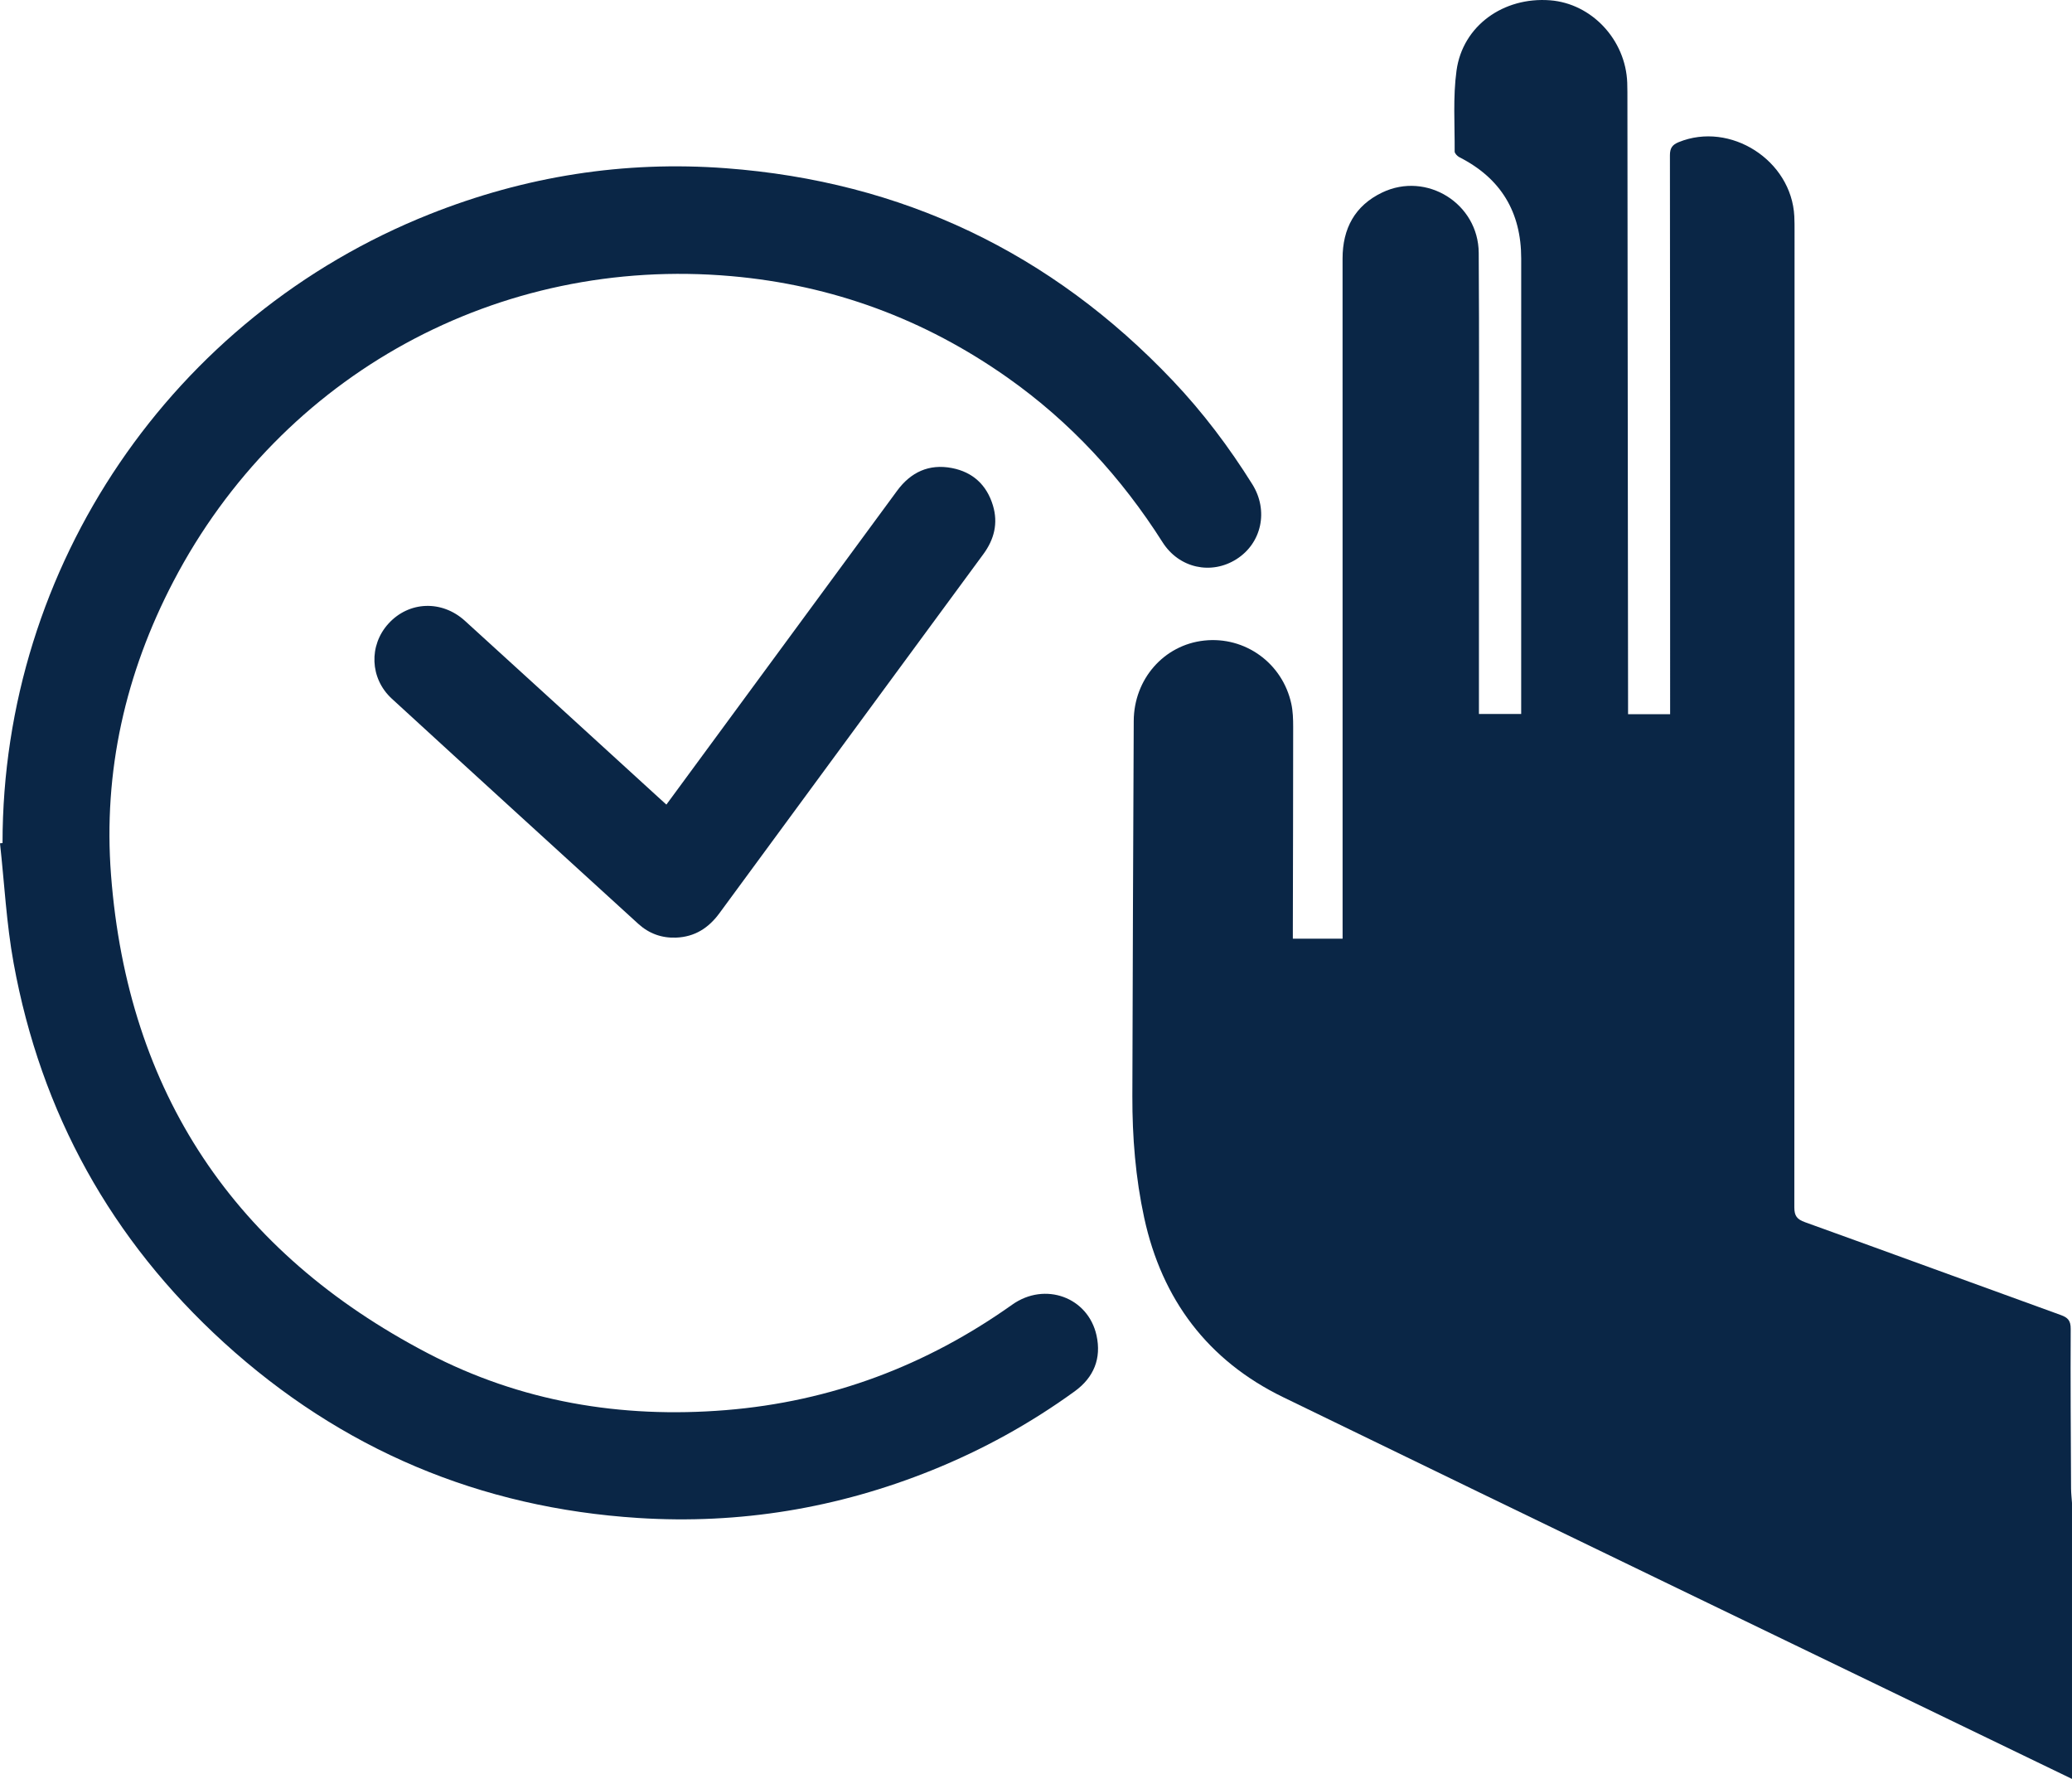
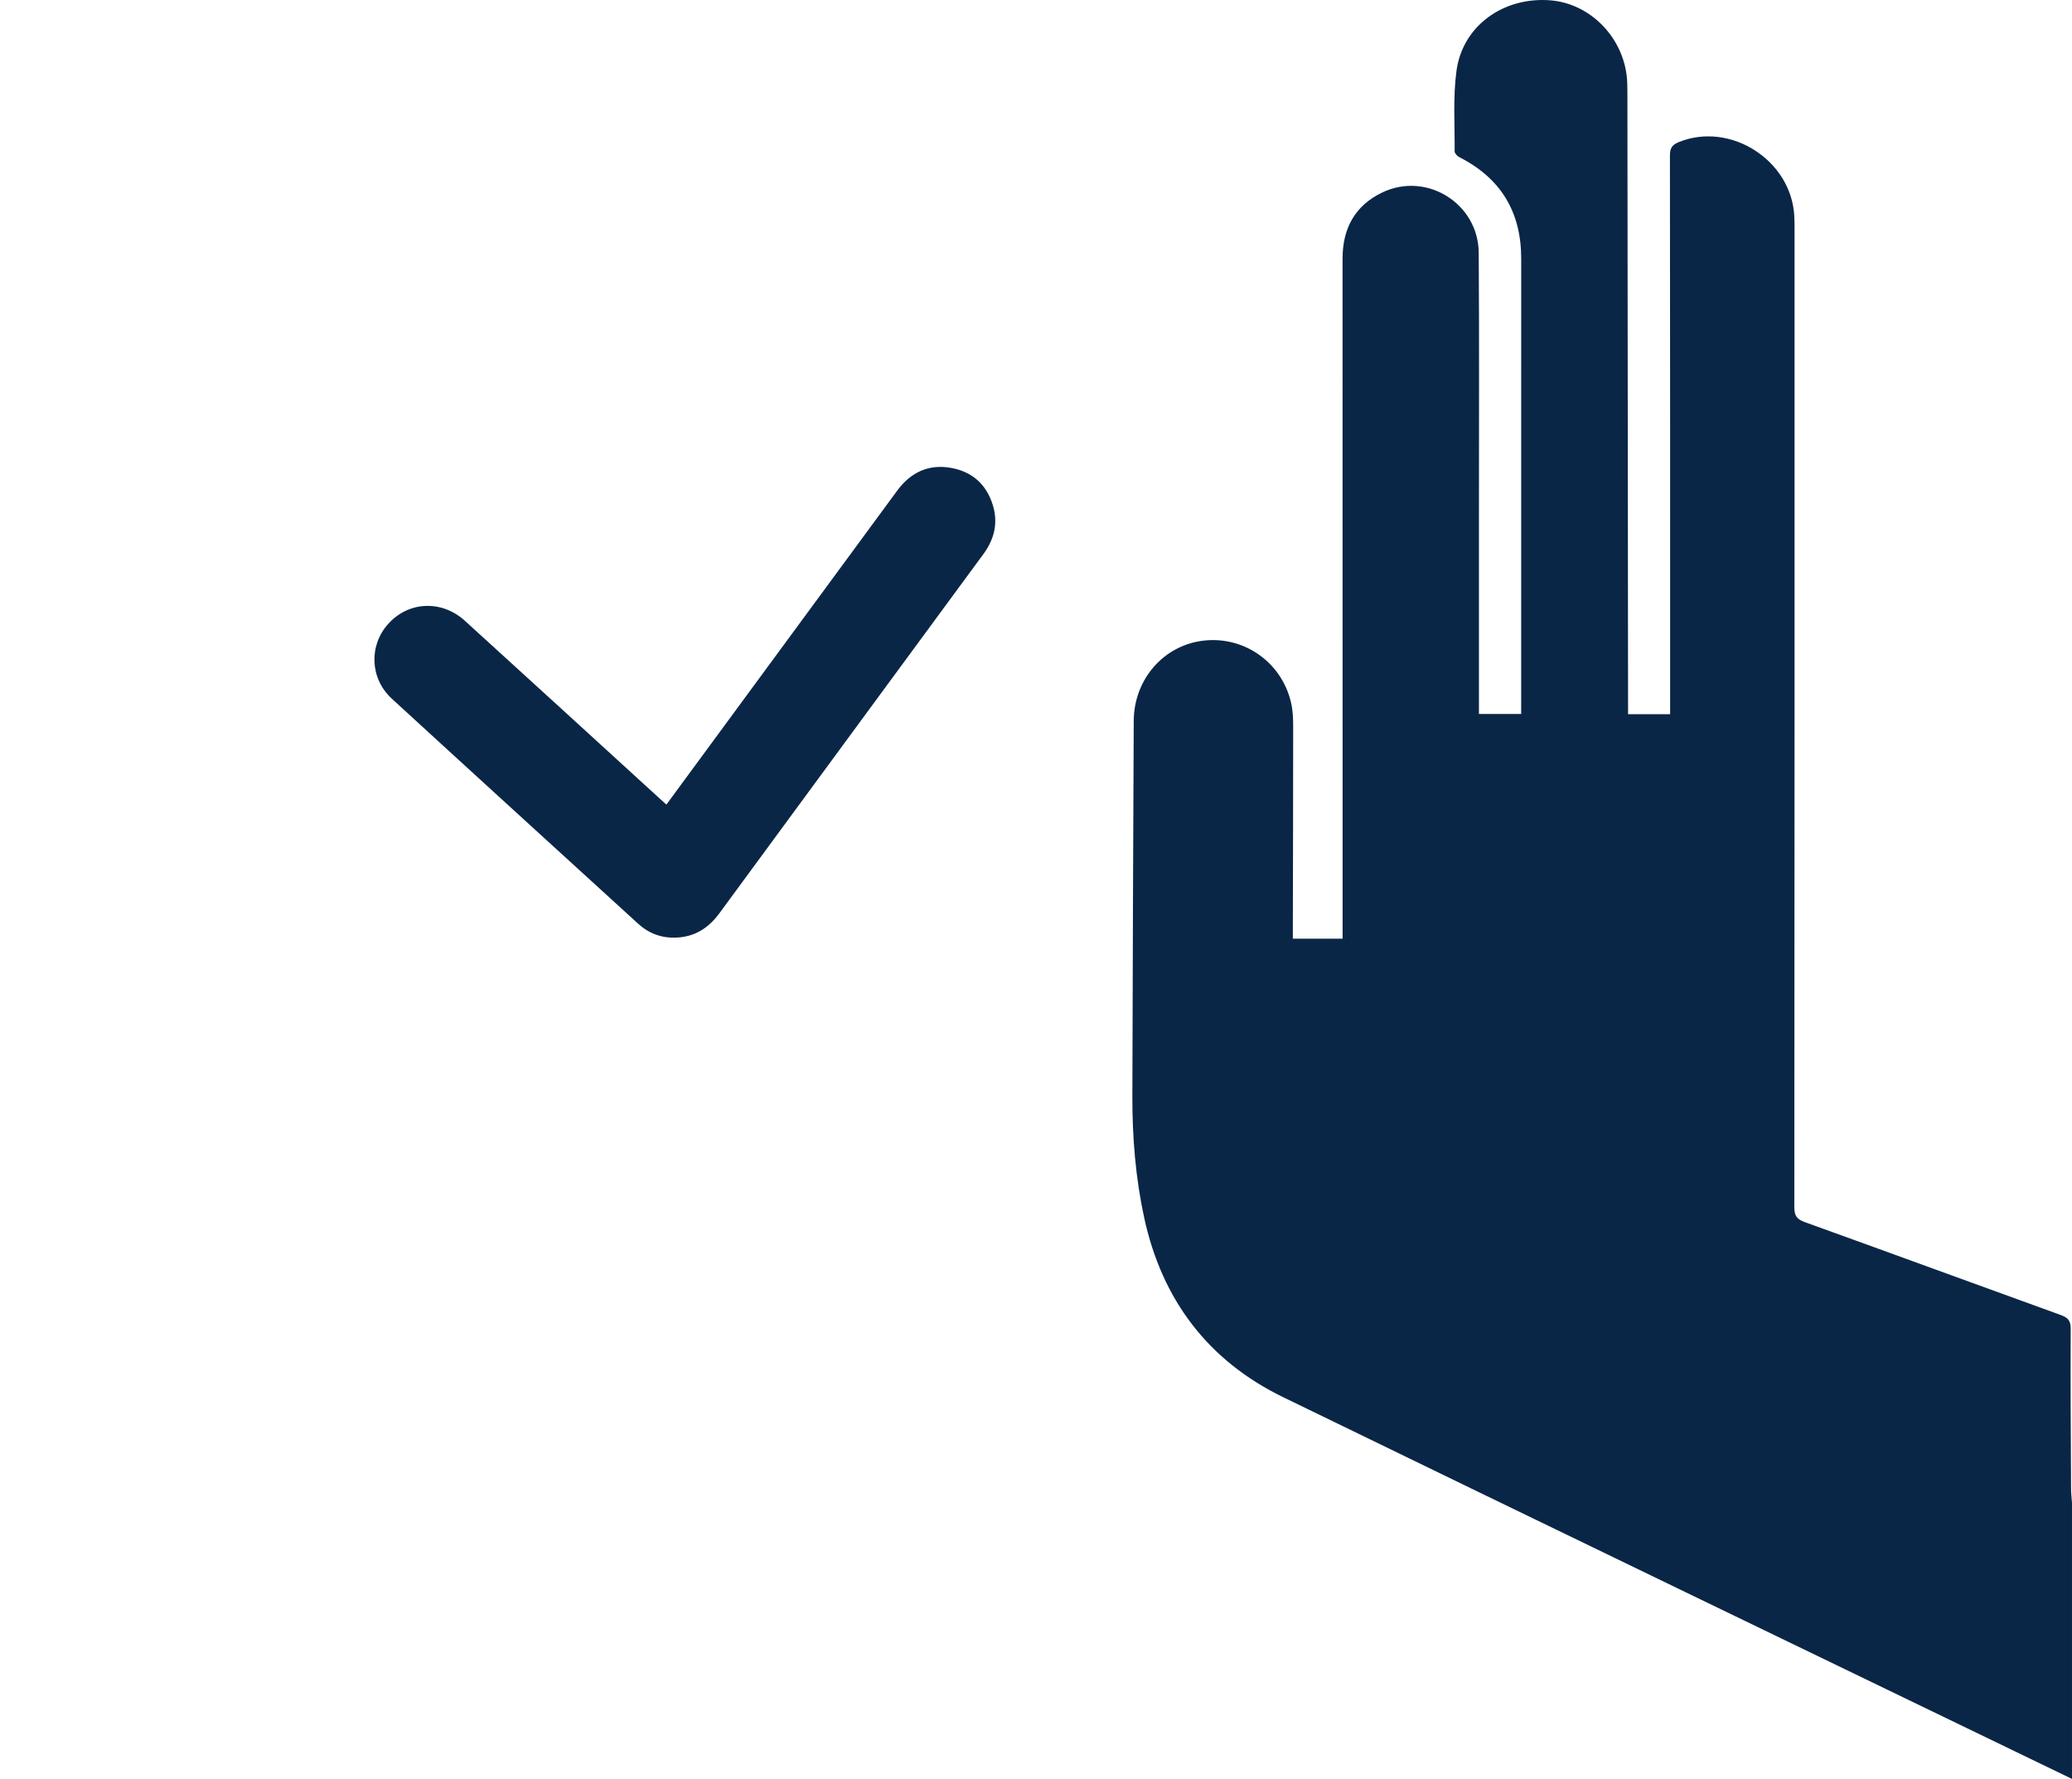
<svg xmlns="http://www.w3.org/2000/svg" id="Layer_2" viewBox="0 0 385 330.47">
  <defs>
    <style>
      .cls-1 {
        fill: #0a2646;
      }
    </style>
  </defs>
  <g id="Layer_1-2" data-name="Layer_1">
    <g>
      <path class="cls-1" d="M385,330.47c-48.872-23.627-97.777-47.186-146.594-70.925-13.967-6.792-22.508-18.134-25.802-33.32-1.612-7.432-2.216-14.993-2.199-22.589.053-23.232.157-46.464.255-69.696.033-7.785,5.604-14.128,13.079-14.942,7.592-.827,14.554,4.176,16.199,11.734.303,1.392.347,2.862.347,4.296.001,12.444-.036,24.888-.061,37.332-.001.632-0,1.264-0,2.023h9.245c0-.661,0-1.333,0-2.005,0-41.444.005-82.888-.006-124.333-.002-5.594,2.286-9.851,7.371-12.285,8.238-3.943,17.867,2.041,17.929,11.216.11,16.182.038,32.365.04,48.547.002,11.696 0,23.392 0,35.089v2.025h7.849c0-.612,0-1.186,0-1.76,0-27.612-.008-55.223.005-82.835.004-8.624-3.76-14.91-11.47-18.828-.393-.2-.898-.712-.895-1.076.033-5.013-.331-10.092.346-15.025,1.143-8.328,8.72-13.725,17.395-13.056,7.727.595,14.037,7.34,14.326,15.316.021.587.03,1.175.031,1.762.042,37.81.082,75.62.122,113.43.001.679,0,1.358,0,2.113h7.815v-2.085c0-33.914.01-67.828-.036-101.741-.002-1.343.44-1.96,1.623-2.444,9.588-3.913,20.966,3.356,21.489,13.771.048.959.044,1.922.044,2.883.002,60.404.01,120.808-.041,181.212-.001,1.632.511,2.242,2.002,2.779,15.85,5.703,31.662,11.511,47.504,17.236,1.335.482,1.856,1.05,1.847,2.572-.055,9.88.02,19.76.067,29.641.004.899.113,1.798.173,2.697v51.273Z" />
-       <path class="cls-1" d="M.471,156.613c-.004-51.42,31.508-97.81,79.389-116.835,17.694-7.031,36.076-9.951,55.044-8.525,32.697,2.458,60.398,15.637,82.99,39.432,5.602,5.9,10.488,12.378,14.801,19.278,3.052,4.883,1.752,10.938-2.948,13.915-4.682,2.965-10.655,1.694-13.731-3.148-7.65-12.046-17.13-22.35-28.804-30.58-15.424-10.875-32.549-17.206-51.355-18.854-43.228-3.789-83.513,18.213-103.625,56.693-8.925,17.076-13.078,35.339-11.601,54.564,3.106,40.428,22.977,70.089,58.815,88.814,17.284,9.03,35.956,12.167,55.393,10.592,19.562-1.585,37.254-8.246,53.238-19.591,6.082-4.317,14.097-1.398,15.668,5.705.943,4.266-.497,7.813-4.045,10.384-8.244,5.975-17.098,10.862-26.543,14.669-17.506,7.057-35.714,10.065-54.522,8.87-29.436-1.87-55.215-12.731-77.026-32.587C20.675,230.351,7.601,206.759,2.527,178.9c-1.334-7.322-1.711-14.819-2.527-22.236.157-.017.314-.035.471-.052Z" />
      <path class="cls-1" d="M123.82,149.471c3.648-4.961,7.185-9.772,10.723-14.583,10.719-14.577,21.439-29.155,32.158-43.732,2.543-3.458,5.932-5.024,10.176-4.207,3.887.749,6.474,3.145,7.621,6.952.996,3.306.234,6.309-1.792,9.056-6.017,8.163-12.019,16.338-18.026,24.508-10.339,14.062-20.684,28.118-31.01,42.19-2.014,2.745-4.599,4.398-8.06,4.526-2.693.1-5.046-.768-7.028-2.576-15.267-13.925-30.547-27.836-45.773-41.806-4.113-3.774-4.299-9.931-.62-13.961,3.788-4.151,9.9-4.416,14.201-.507,12.011,10.918,23.986,21.877,35.975,32.819.433.395.868.787,1.457,1.32Z" />
    </g>
  </g>
</svg>